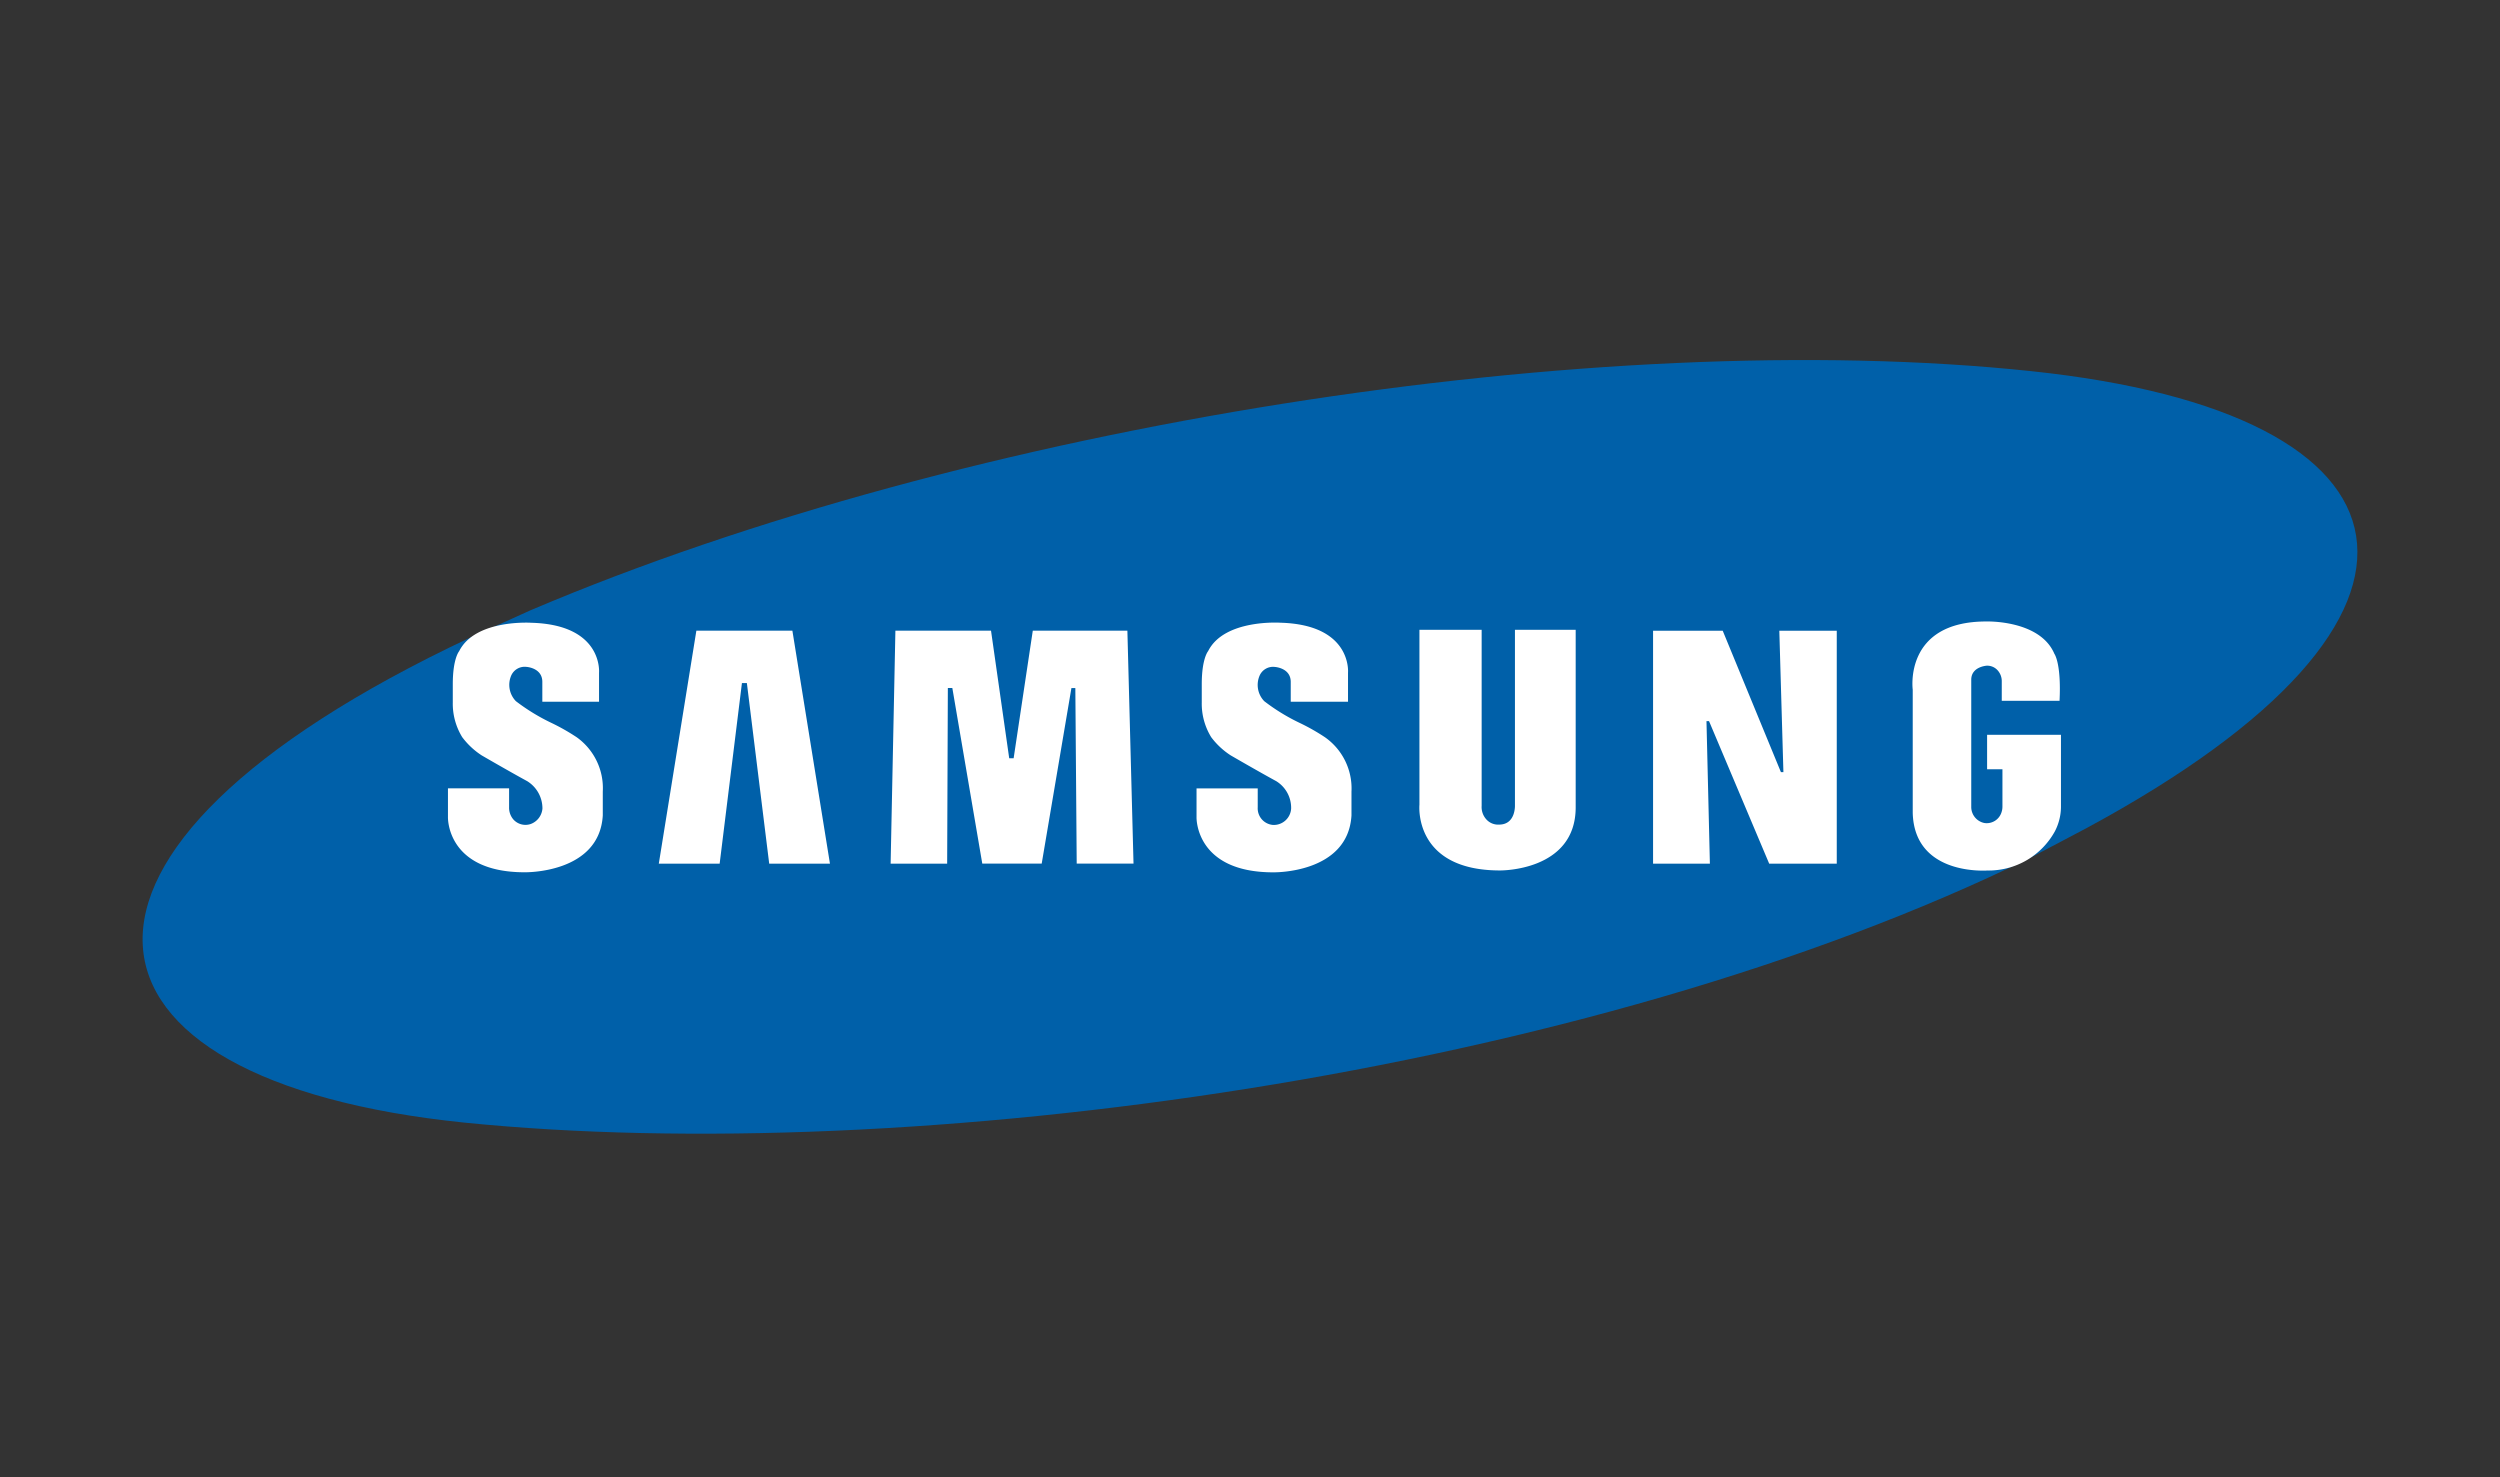
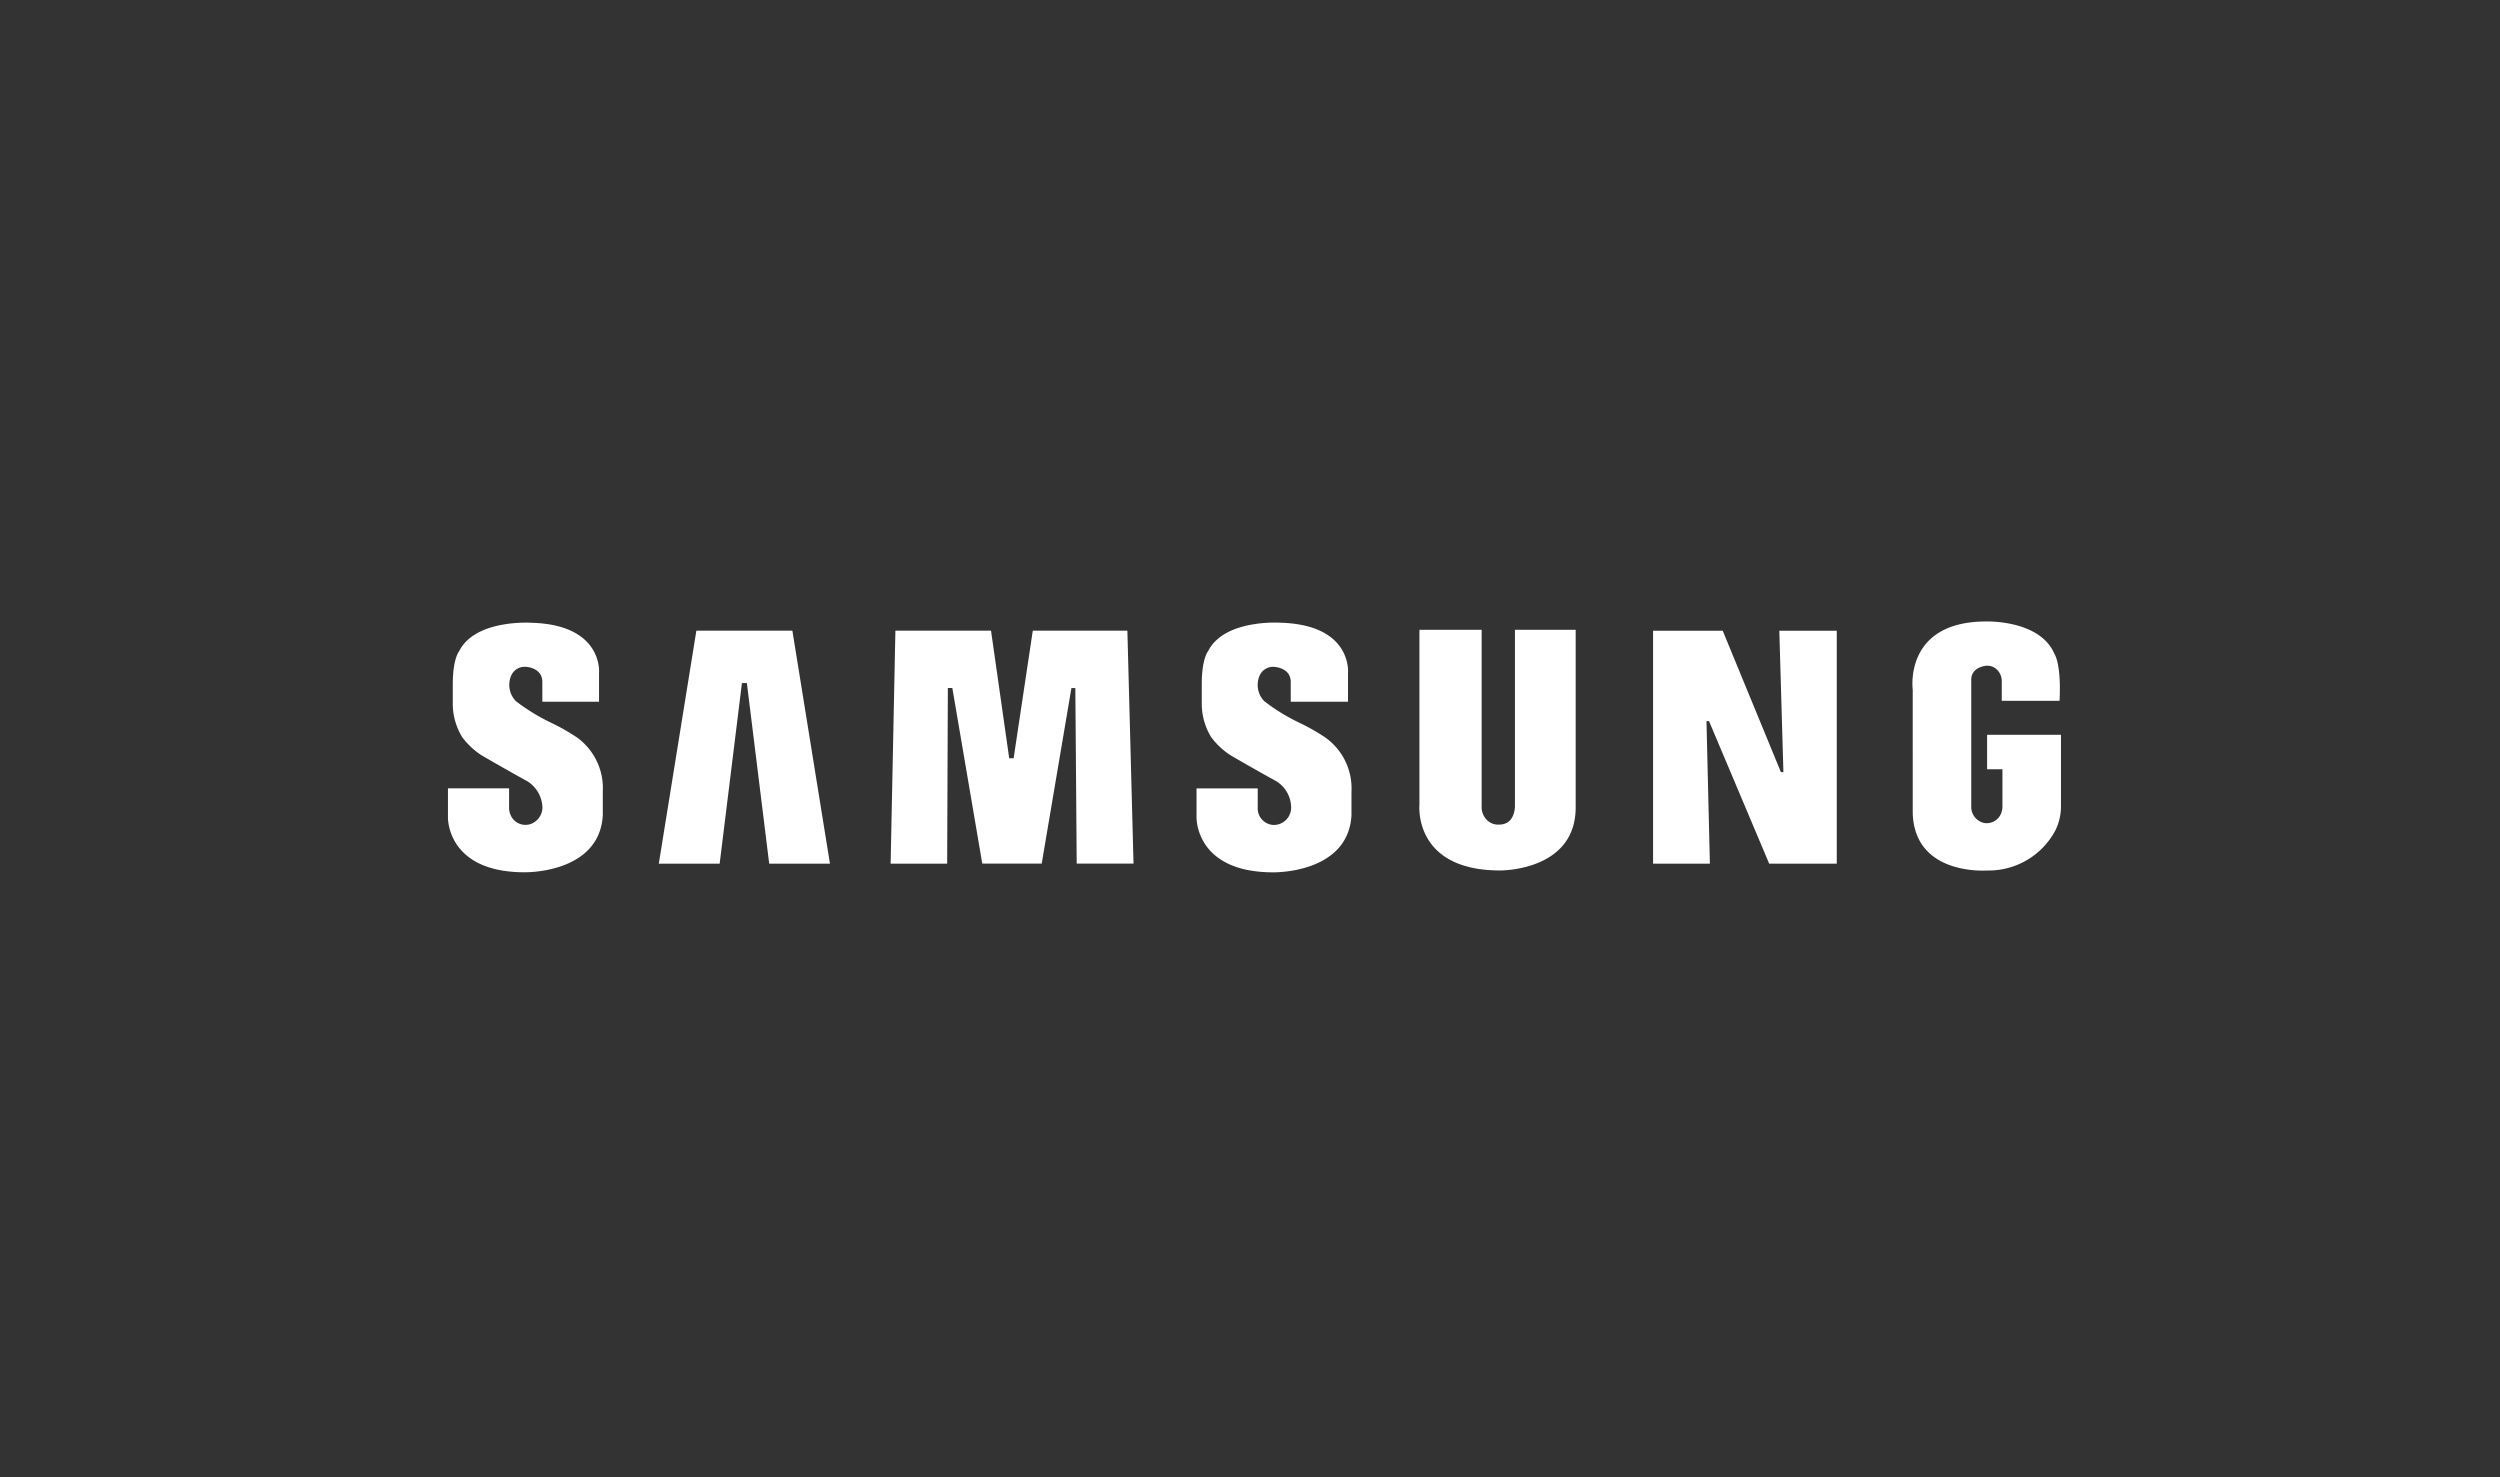
<svg xmlns="http://www.w3.org/2000/svg" width="44" height="26" viewBox="0 0 44 26">
  <rect x="0" y="0" width="44" height="26" fill="#333333" stroke="none" />
  <g id="samsung" transform="translate(-0.5 -0.5)">
    <rect id="矩形_3223" data-name="矩形 3223" width="44" height="26" rx="2.5" transform="translate(0.5 0.5)" fill="#fff" opacity="0" />
-     <path id="路径_3485" data-name="路径 3485" d="M37.217,15.235c6.919-3.736,6.054-7.306-.989-8.042-7.589-.8-18.673.924-26.4,4.21l-1.065.482c-8.044,3.788-7.281,7.8-.1,8.535,7.84.791,19.771-.834,27.578-4.67l.978-.516Z" transform="translate(0.009 -0.162)" fill="#0060a9" />
    <path id="路径_3486" data-name="路径 3486" d="M34.3,14.957s-1.3.112-1.33-1.013V11.775s-.163-1.2,1.293-1.2c0,0,.945-.032,1.2.569,0,0,.124.163.091.827H34.537V11.63a.283.283,0,0,0-.077-.2.245.245,0,0,0-.186-.077S34,11.368,34,11.6v2.247a.288.288,0,0,0,.231.275.273.273,0,0,0,.3-.184.314.314,0,0,0,.018-.113v-.649h-.27v-.607h1.3v1.278a.948.948,0,0,1-.108.423,1.331,1.331,0,0,1-1.172.688Zm-2.67-4.219H30.622l.072,2.488h-.044l-1.024-2.488H28.4v4.1h1l-.06-2.509h.045l1.059,2.509h1.189v-4.1Zm-6.251-.017H24.288V13.8s-.114,1.157,1.418,1.157c0,0,1.332.018,1.332-1.111V10.722H25.969v3.091s.014.337-.279.337a.279.279,0,0,1-.223-.09.323.323,0,0,1-.084-.239l0-3.1Zm-2.348,1.269v-.513s.077-.843-1.185-.88c0,0-.992-.069-1.277.5,0,0-.112.128-.112.58V12a1.124,1.124,0,0,0,.166.611,1.32,1.32,0,0,0,.344.321s.5.29.8.453a.551.551,0,0,1,.263.482.306.306,0,0,1-.318.289.293.293,0,0,1-.27-.31v-.333H20.365v.507s-.029.97,1.349.97c0,0,1.315.028,1.378-1v-.419a1.1,1.1,0,0,0-.466-.958,3.621,3.621,0,0,0-.442-.251,3.471,3.471,0,0,1-.627-.384.412.412,0,0,1-.084-.445.258.258,0,0,1,.269-.158s.281.015.281.264v.349h1.009Zm-7.966-1.253-.084,4.1h.995l.012-3.091h.079l.527,3.09H17.64l.523-3.089h.069l.024,3.09h1l-.108-4.1H17.483l-.337,2.245h-.078l-.32-2.245H15.065Zm-1.152,4.1-.661-4.1H11.562l-.661,4.1h1.071l.392-3.178h.087l.393,3.178h1.07ZM9.849,11.991v-.513s.077-.843-1.185-.88c0,0-.992-.069-1.277.5,0,0-.112.128-.112.58V12a1.126,1.126,0,0,0,.166.611,1.334,1.334,0,0,0,.343.321s.5.29.8.453a.564.564,0,0,1,.269.482.317.317,0,0,1-.2.27.285.285,0,0,1-.312-.078.316.316,0,0,1-.075-.214v-.333H7.19v.507s-.03.97,1.349.97c0,0,1.315.028,1.376-1v-.419a1.1,1.1,0,0,0-.46-.958,3.672,3.672,0,0,0-.442-.251,3.513,3.513,0,0,1-.628-.384.413.413,0,0,1-.084-.445.259.259,0,0,1,.269-.158s.281.015.281.264v.349h1Z" transform="translate(1.194 0.863)" fill="#fff" />
  </g>
</svg>